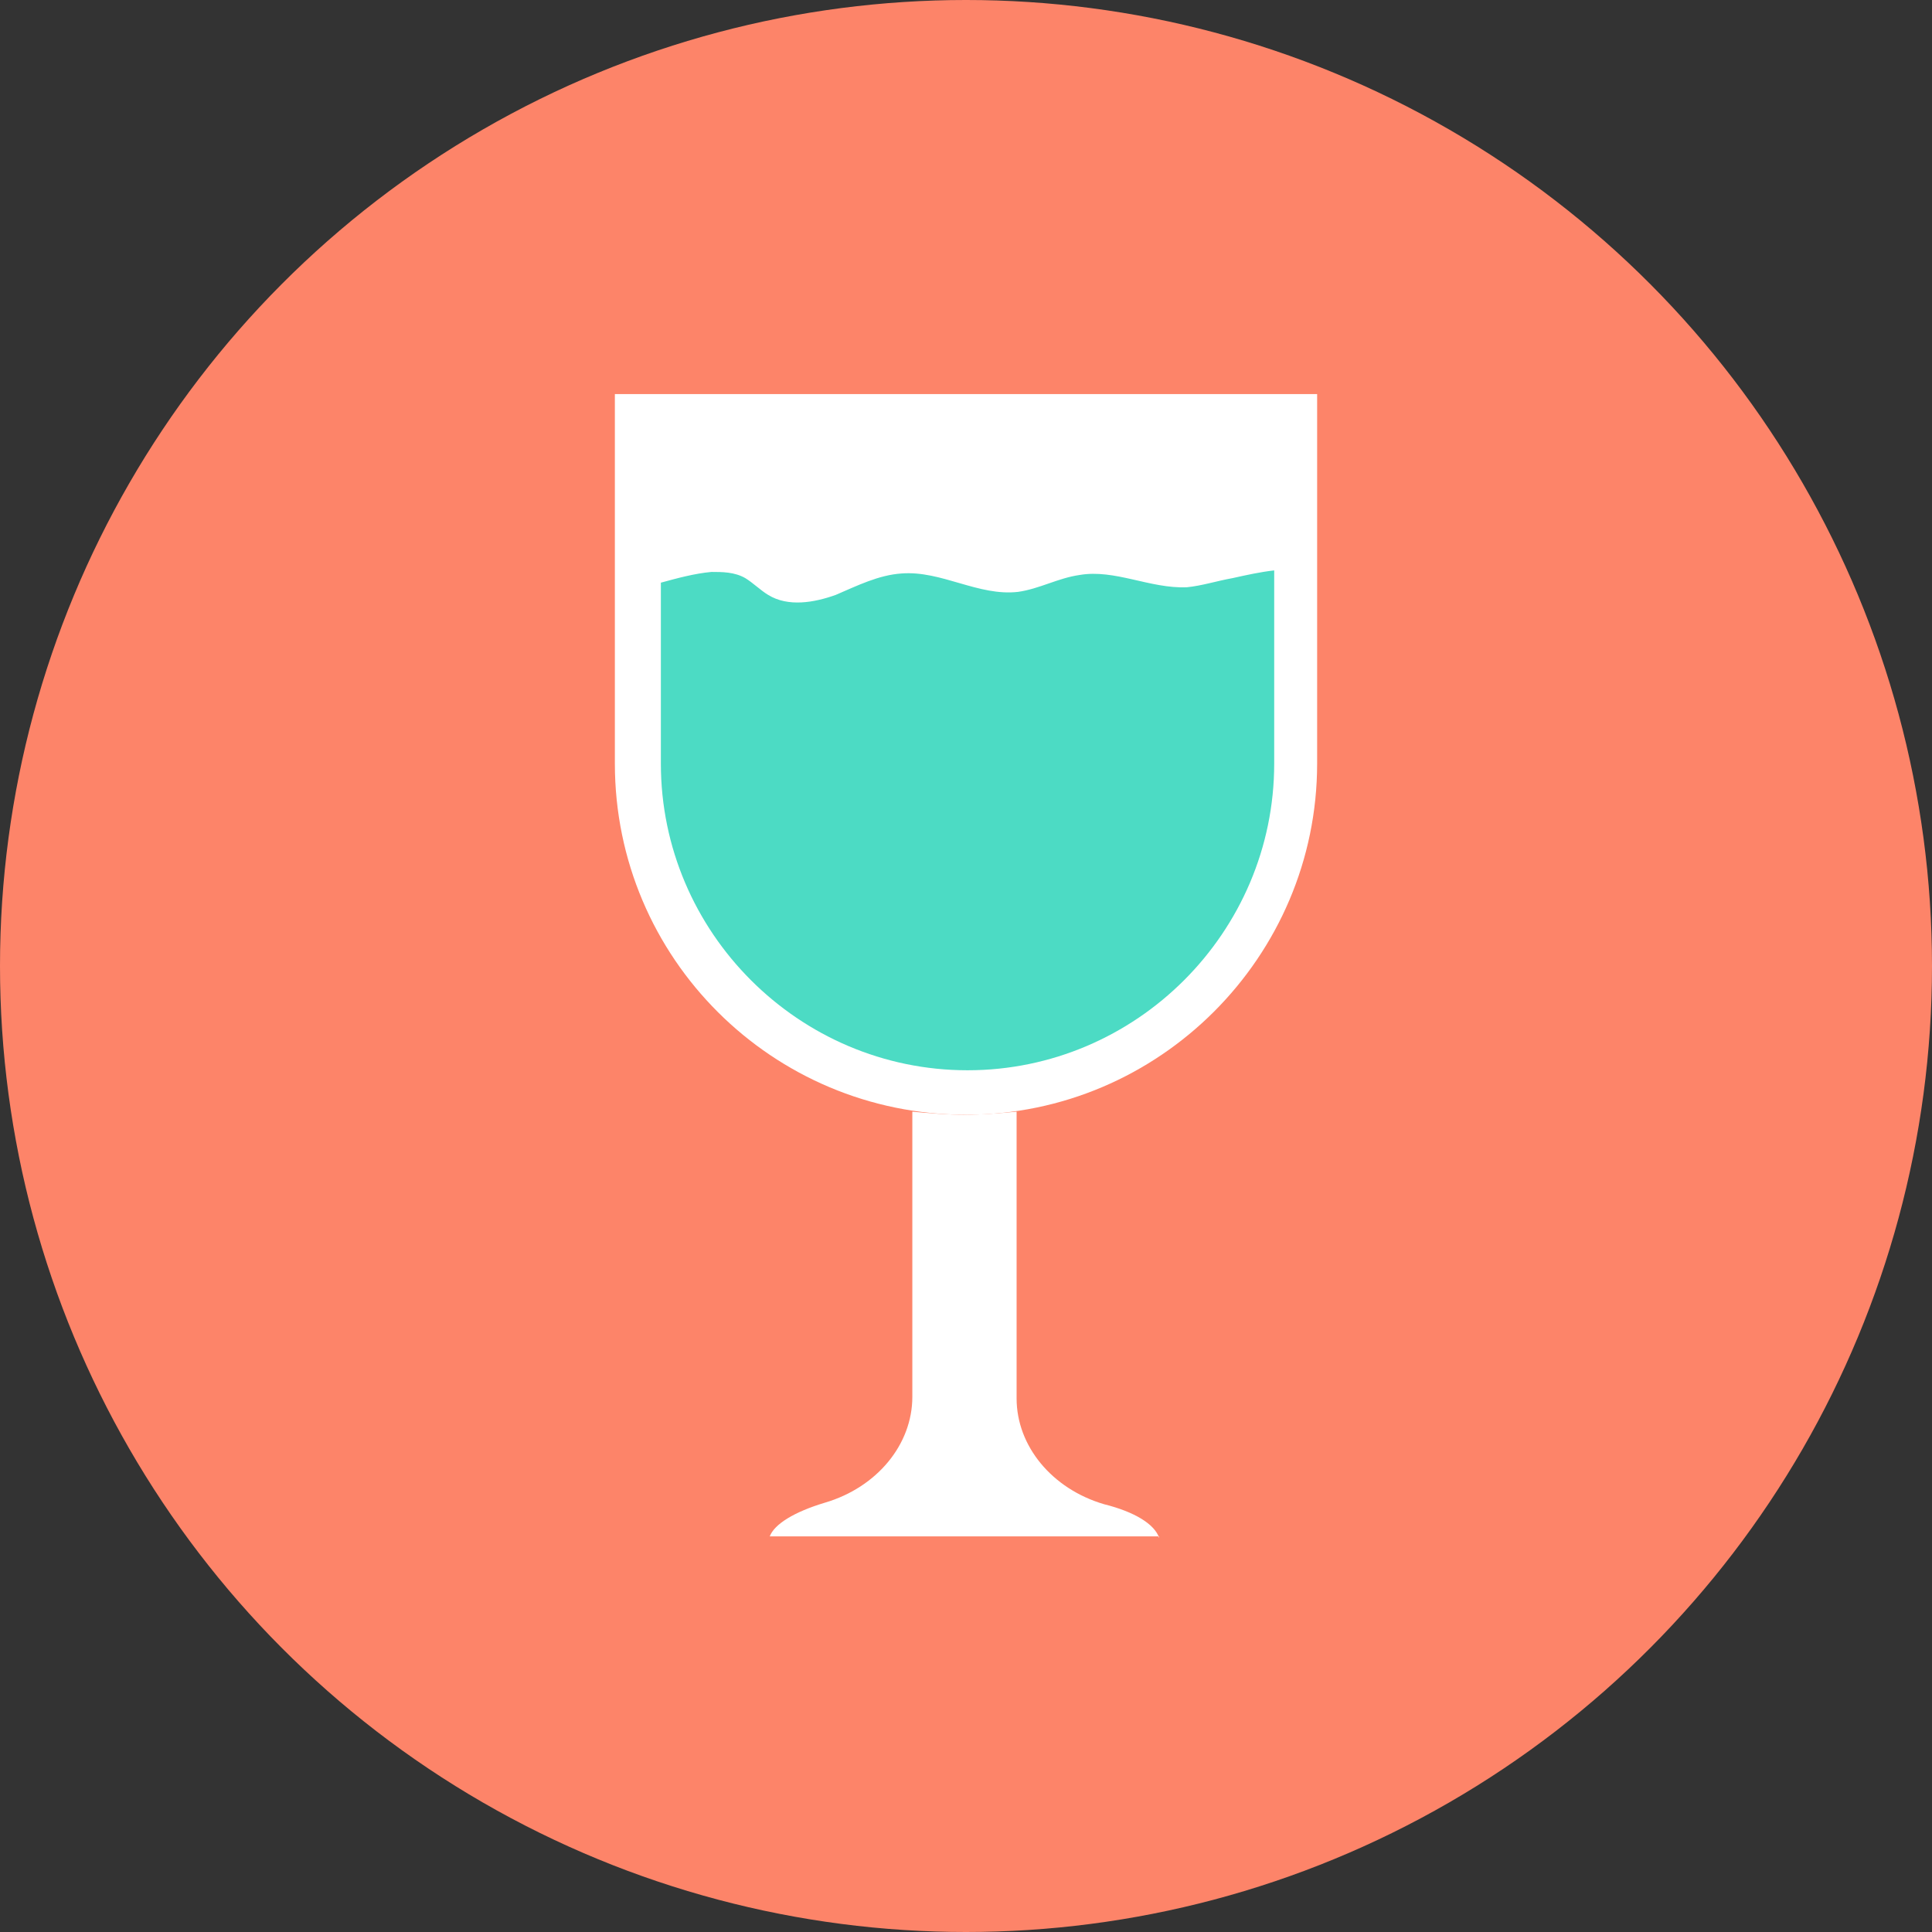
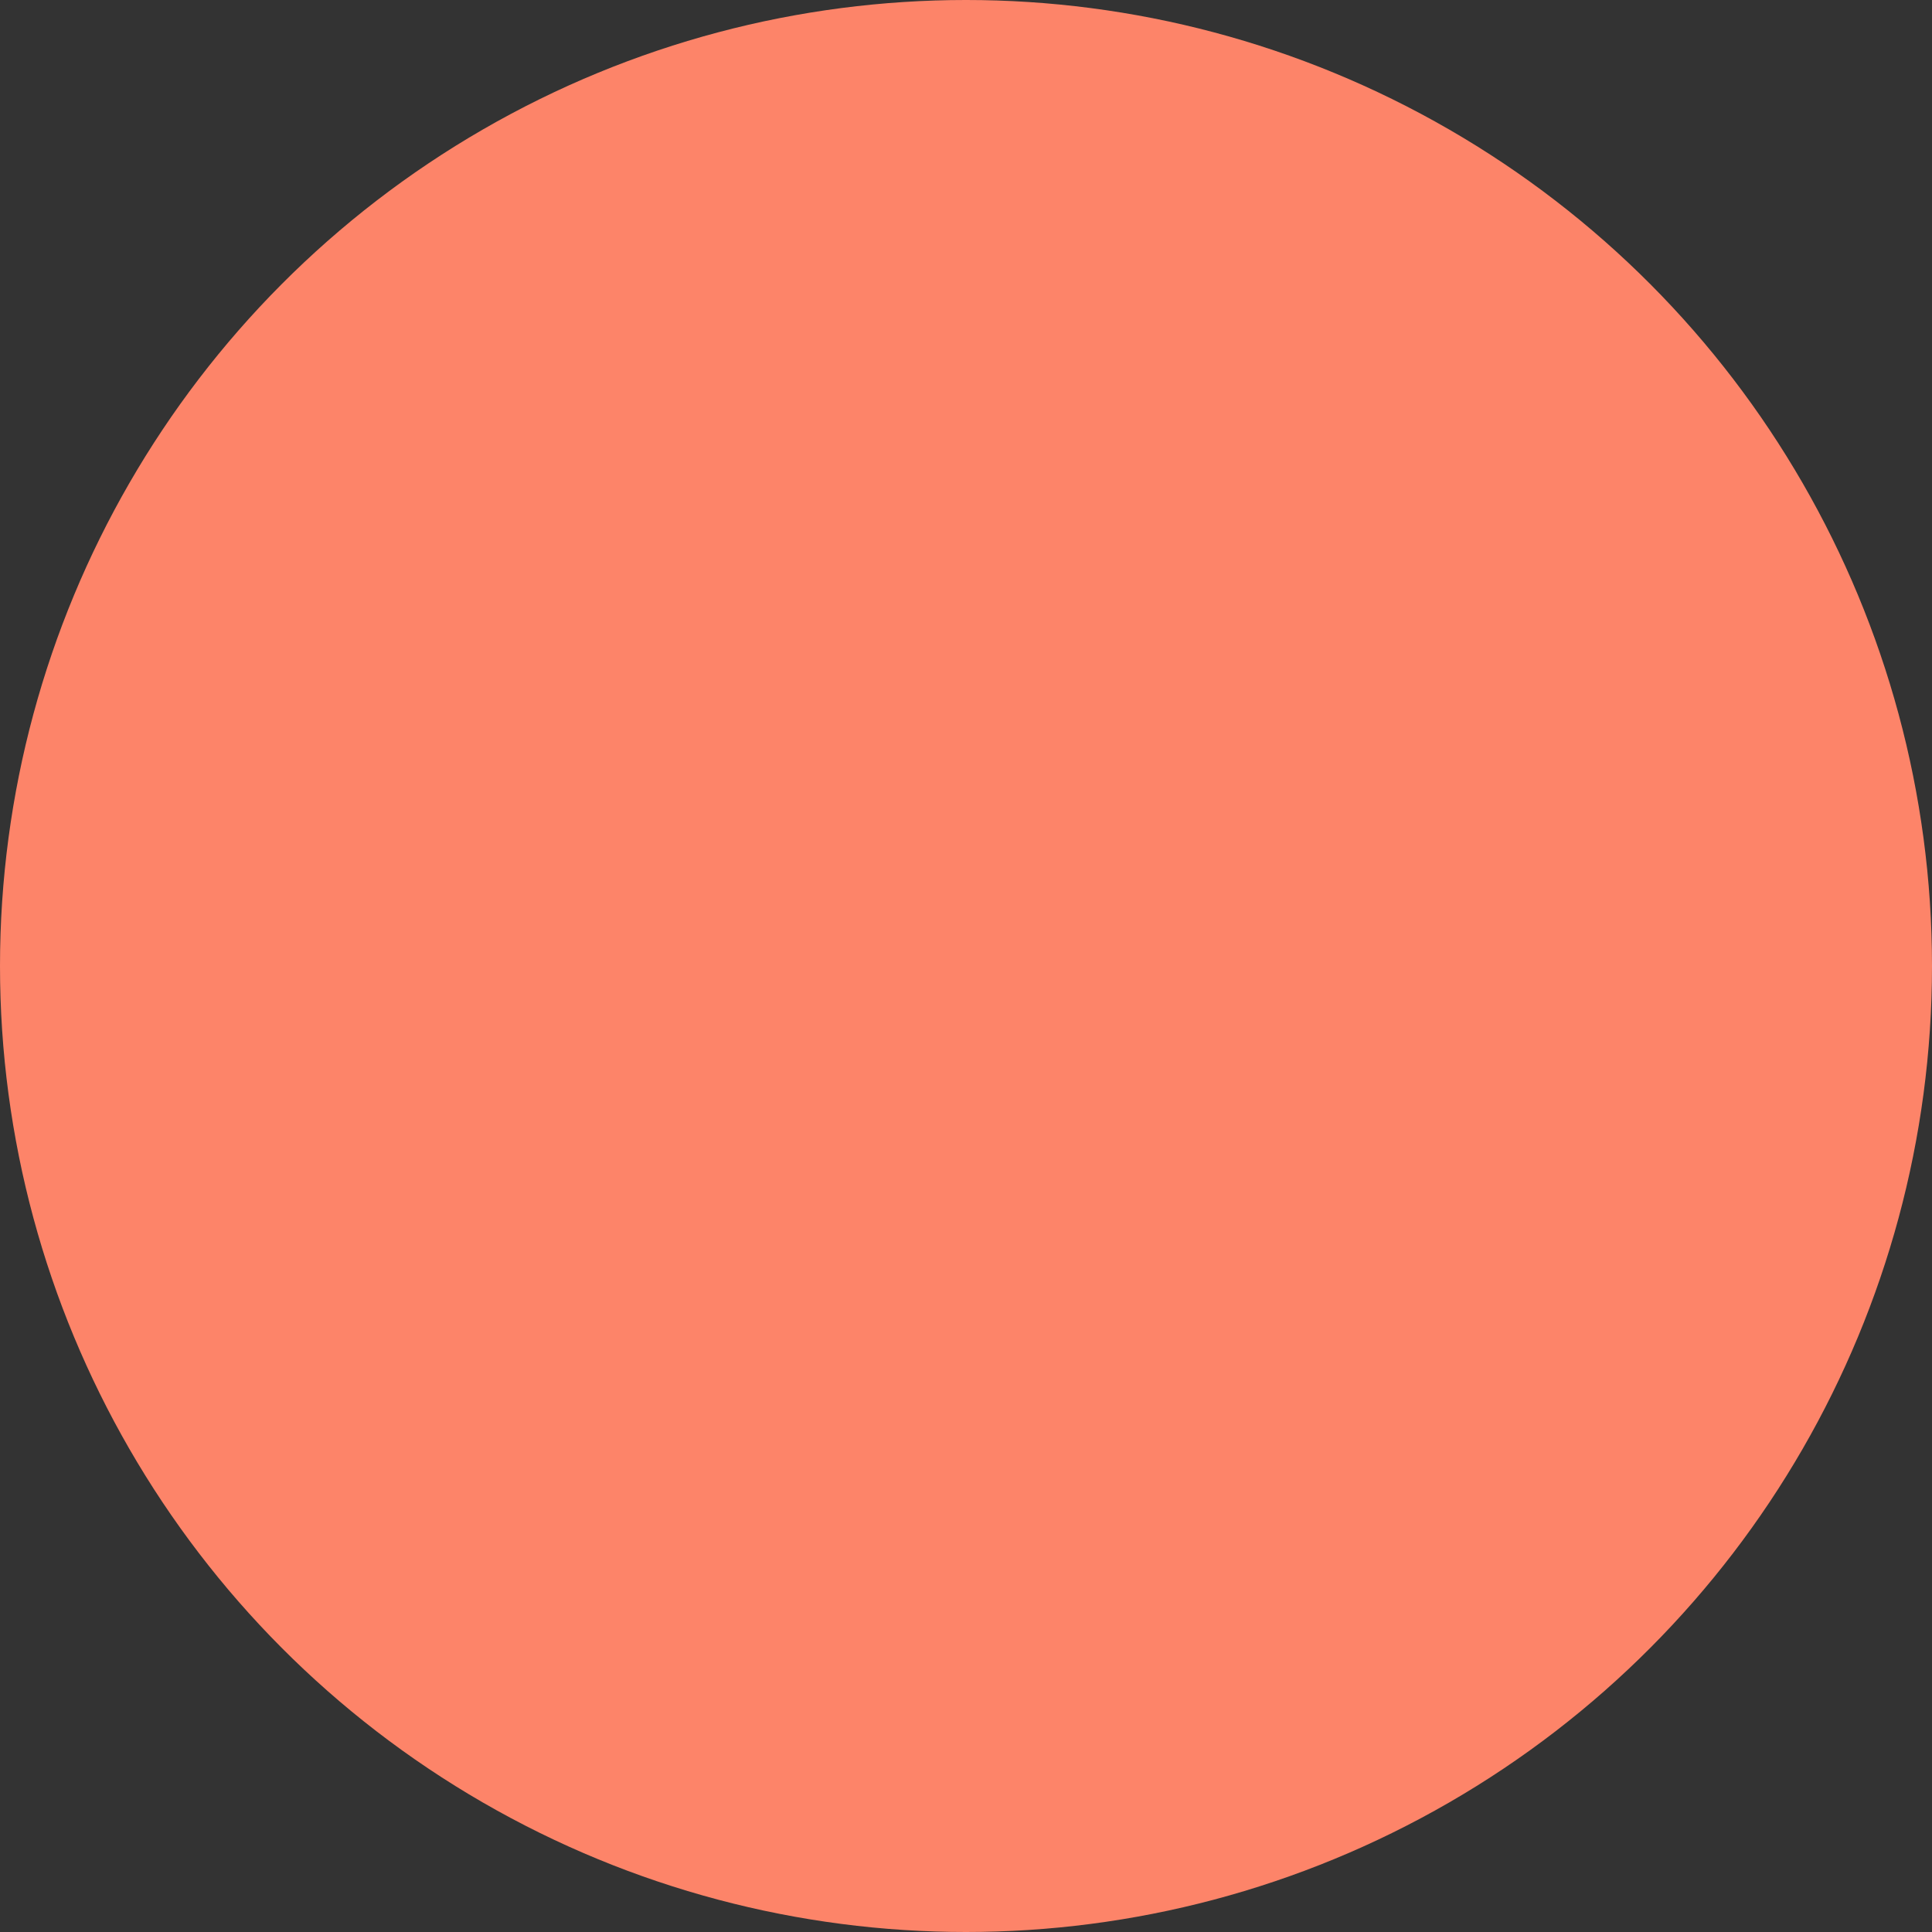
<svg xmlns="http://www.w3.org/2000/svg" height="800px" width="800px" version="1.1" id="Layer_1" viewBox="0 0 504 504" xml:space="preserve">
  <rect x="0" y="0" width="504" height="504" fill="#333333" stroke="none" />
  <circle style="fill:#FD8469;" cx="252" cy="252" r="252" />
  <g>
-     <path style="fill:#FFFFFF;" d="M160.4,102.8v96.4c0,50.8,41.2,91.6,91.6,91.6s91.6-41.2,91.6-91.6v-96.4H160.4z" />
-     <path style="fill:#FFFFFF;" d="M302.4,401.2c-1.2-3.6-6.4-6.8-14.4-8.8c-13.6-4-22.8-15.2-22.8-27.6V290c-4.4,0.4-8.8,0.8-13.6,0.8   c-4.4,0-9.2-0.4-13.6-0.8v74.4c0,12.4-9.2,23.6-22.8,27.6c-8,2.4-13.2,5.6-14.4,8.8h101.6V401.2z" />
-   </g>
-   <path style="fill:#4CDBC4;" d="M309.6,153.2c-9.6,0.4-18.8-4.8-28-3.2c-5.6,0.8-10.4,3.6-16,4.4c-10.4,1.2-20-5.6-30.4-4.8  c-6,0.4-11.6,3.2-17.2,5.6c-5.6,2-12.4,3.2-17.6,0c-2-1.2-4-3.2-6-4.4c-2.8-1.6-6-1.6-8.8-1.6c-4.4,0.4-8.8,1.6-13.2,2.8v47.2  c0,44,36,80,80,80s80-36,80-80v-50.4c-3.6,0.4-7.2,1.2-10.8,2C317.2,151.6,313.6,152.8,309.6,153.2z" />
+     </g>
</svg>